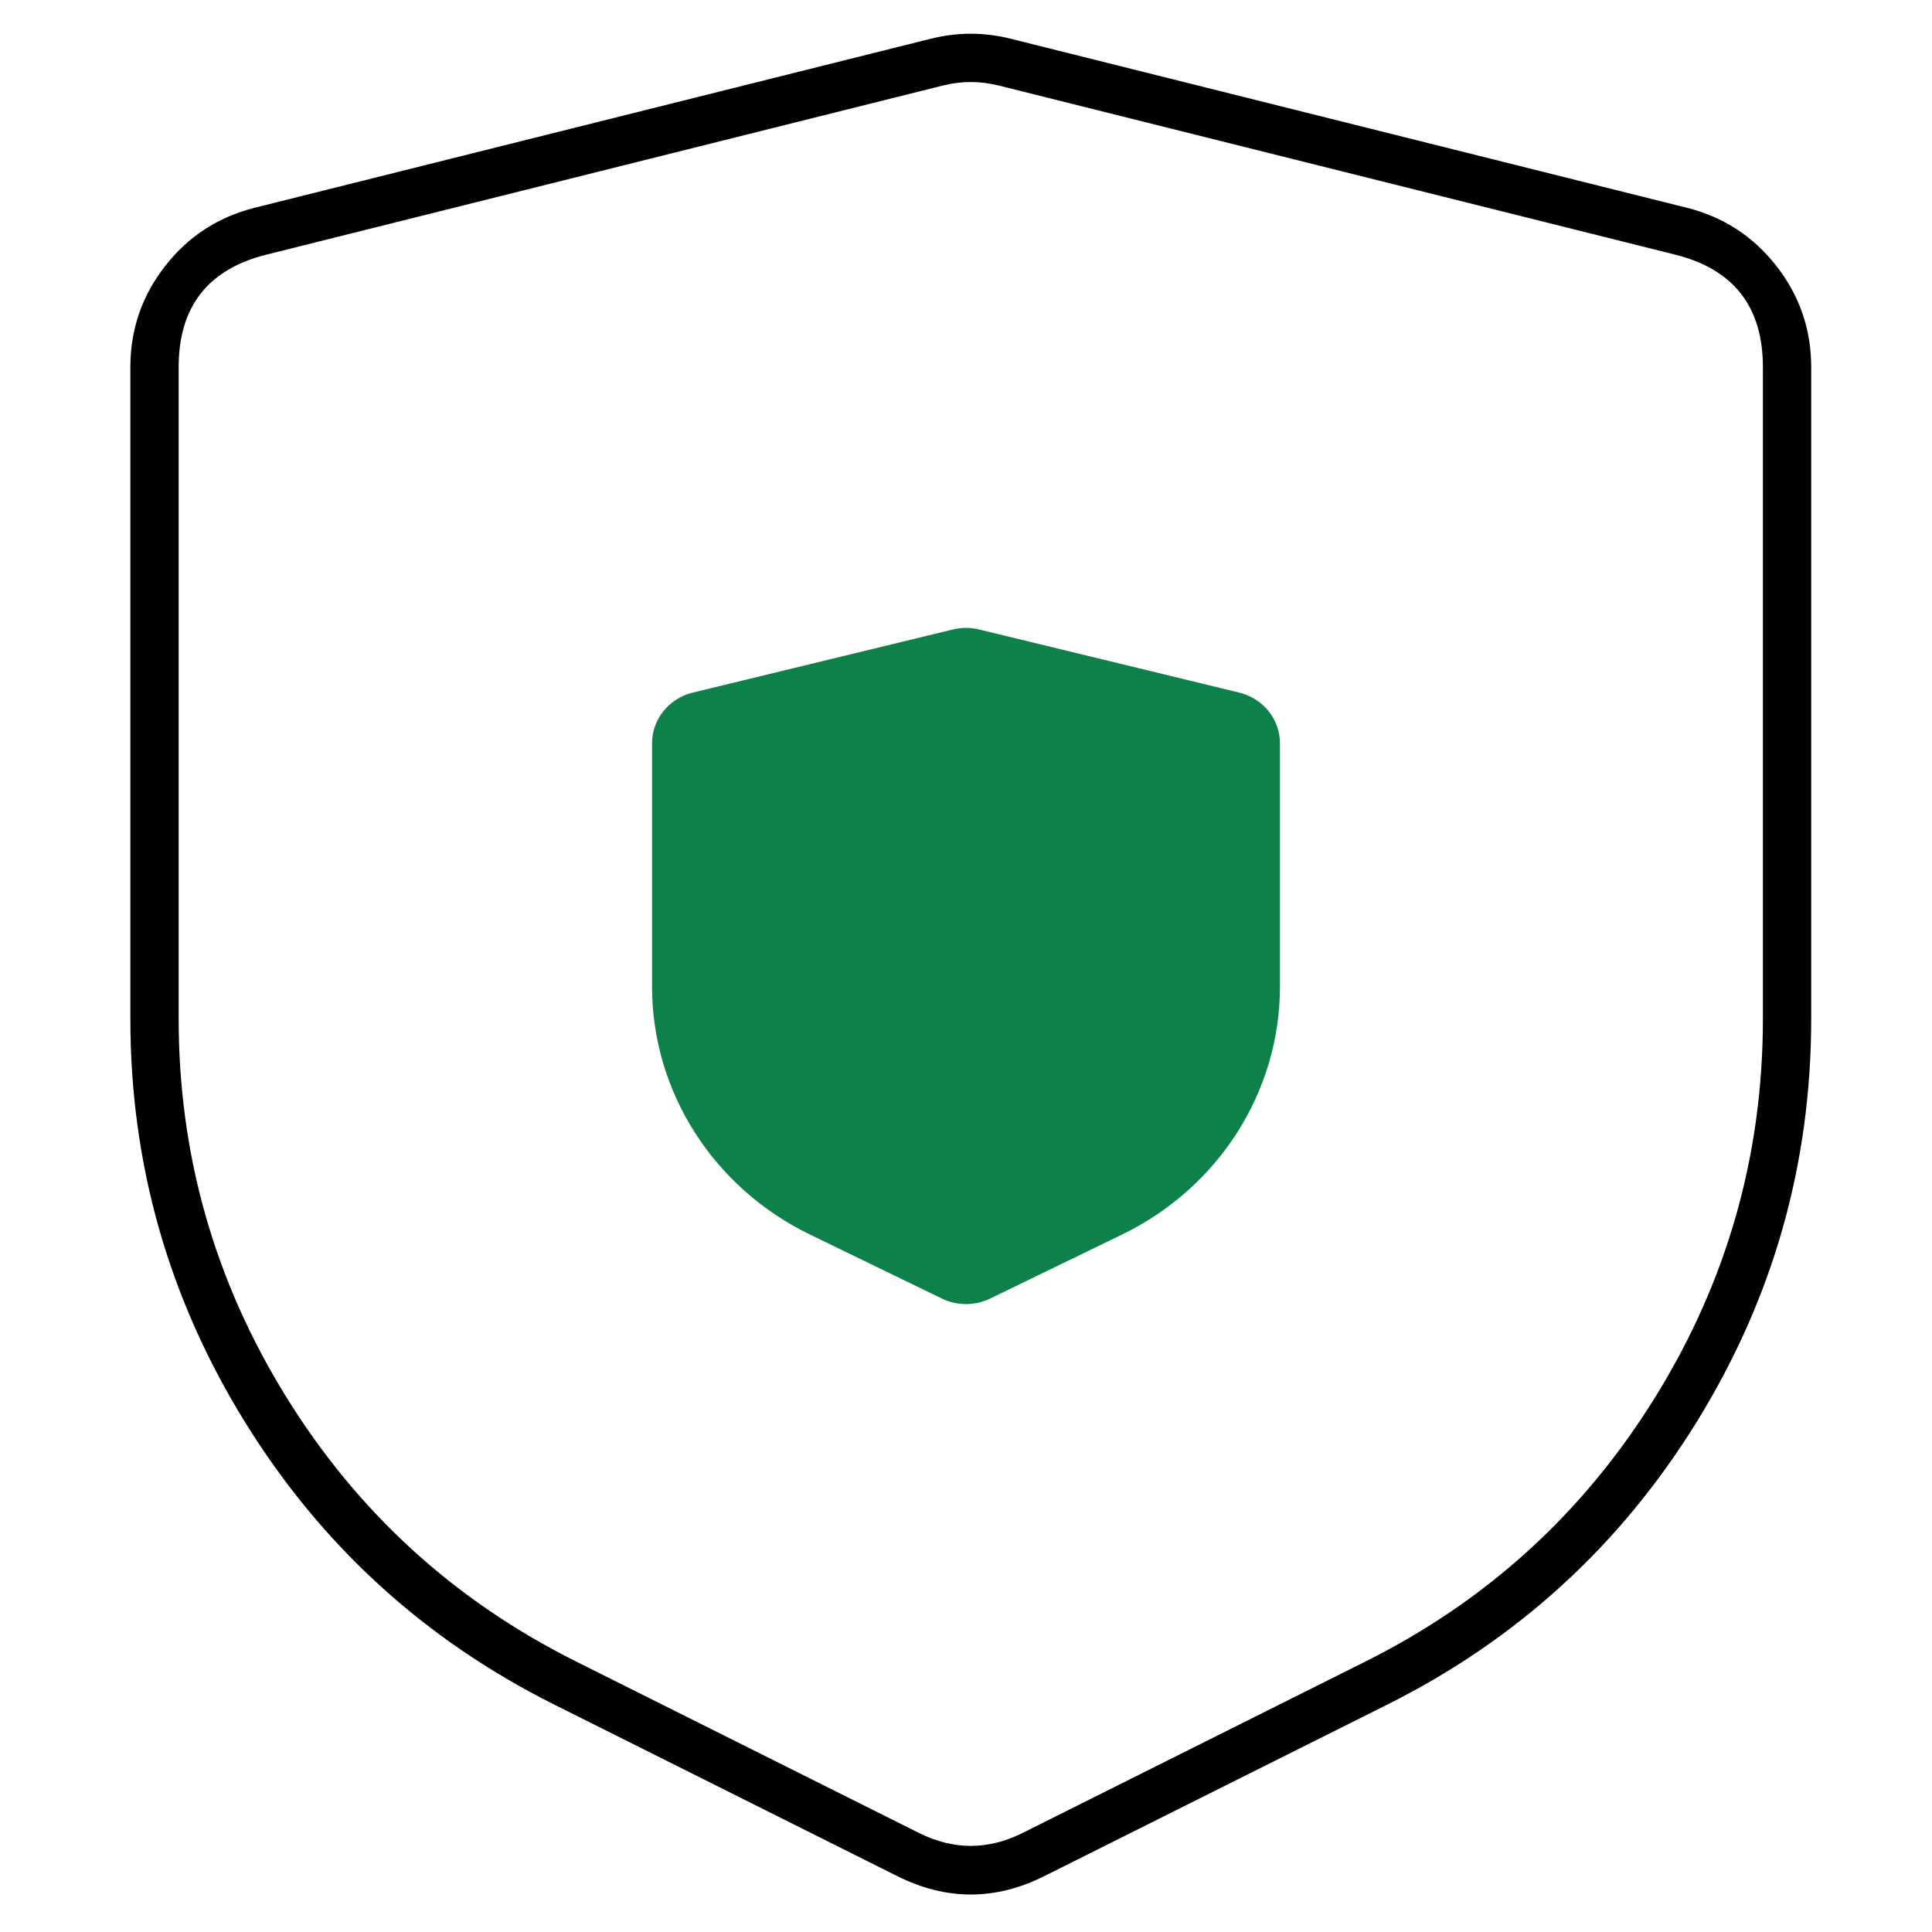
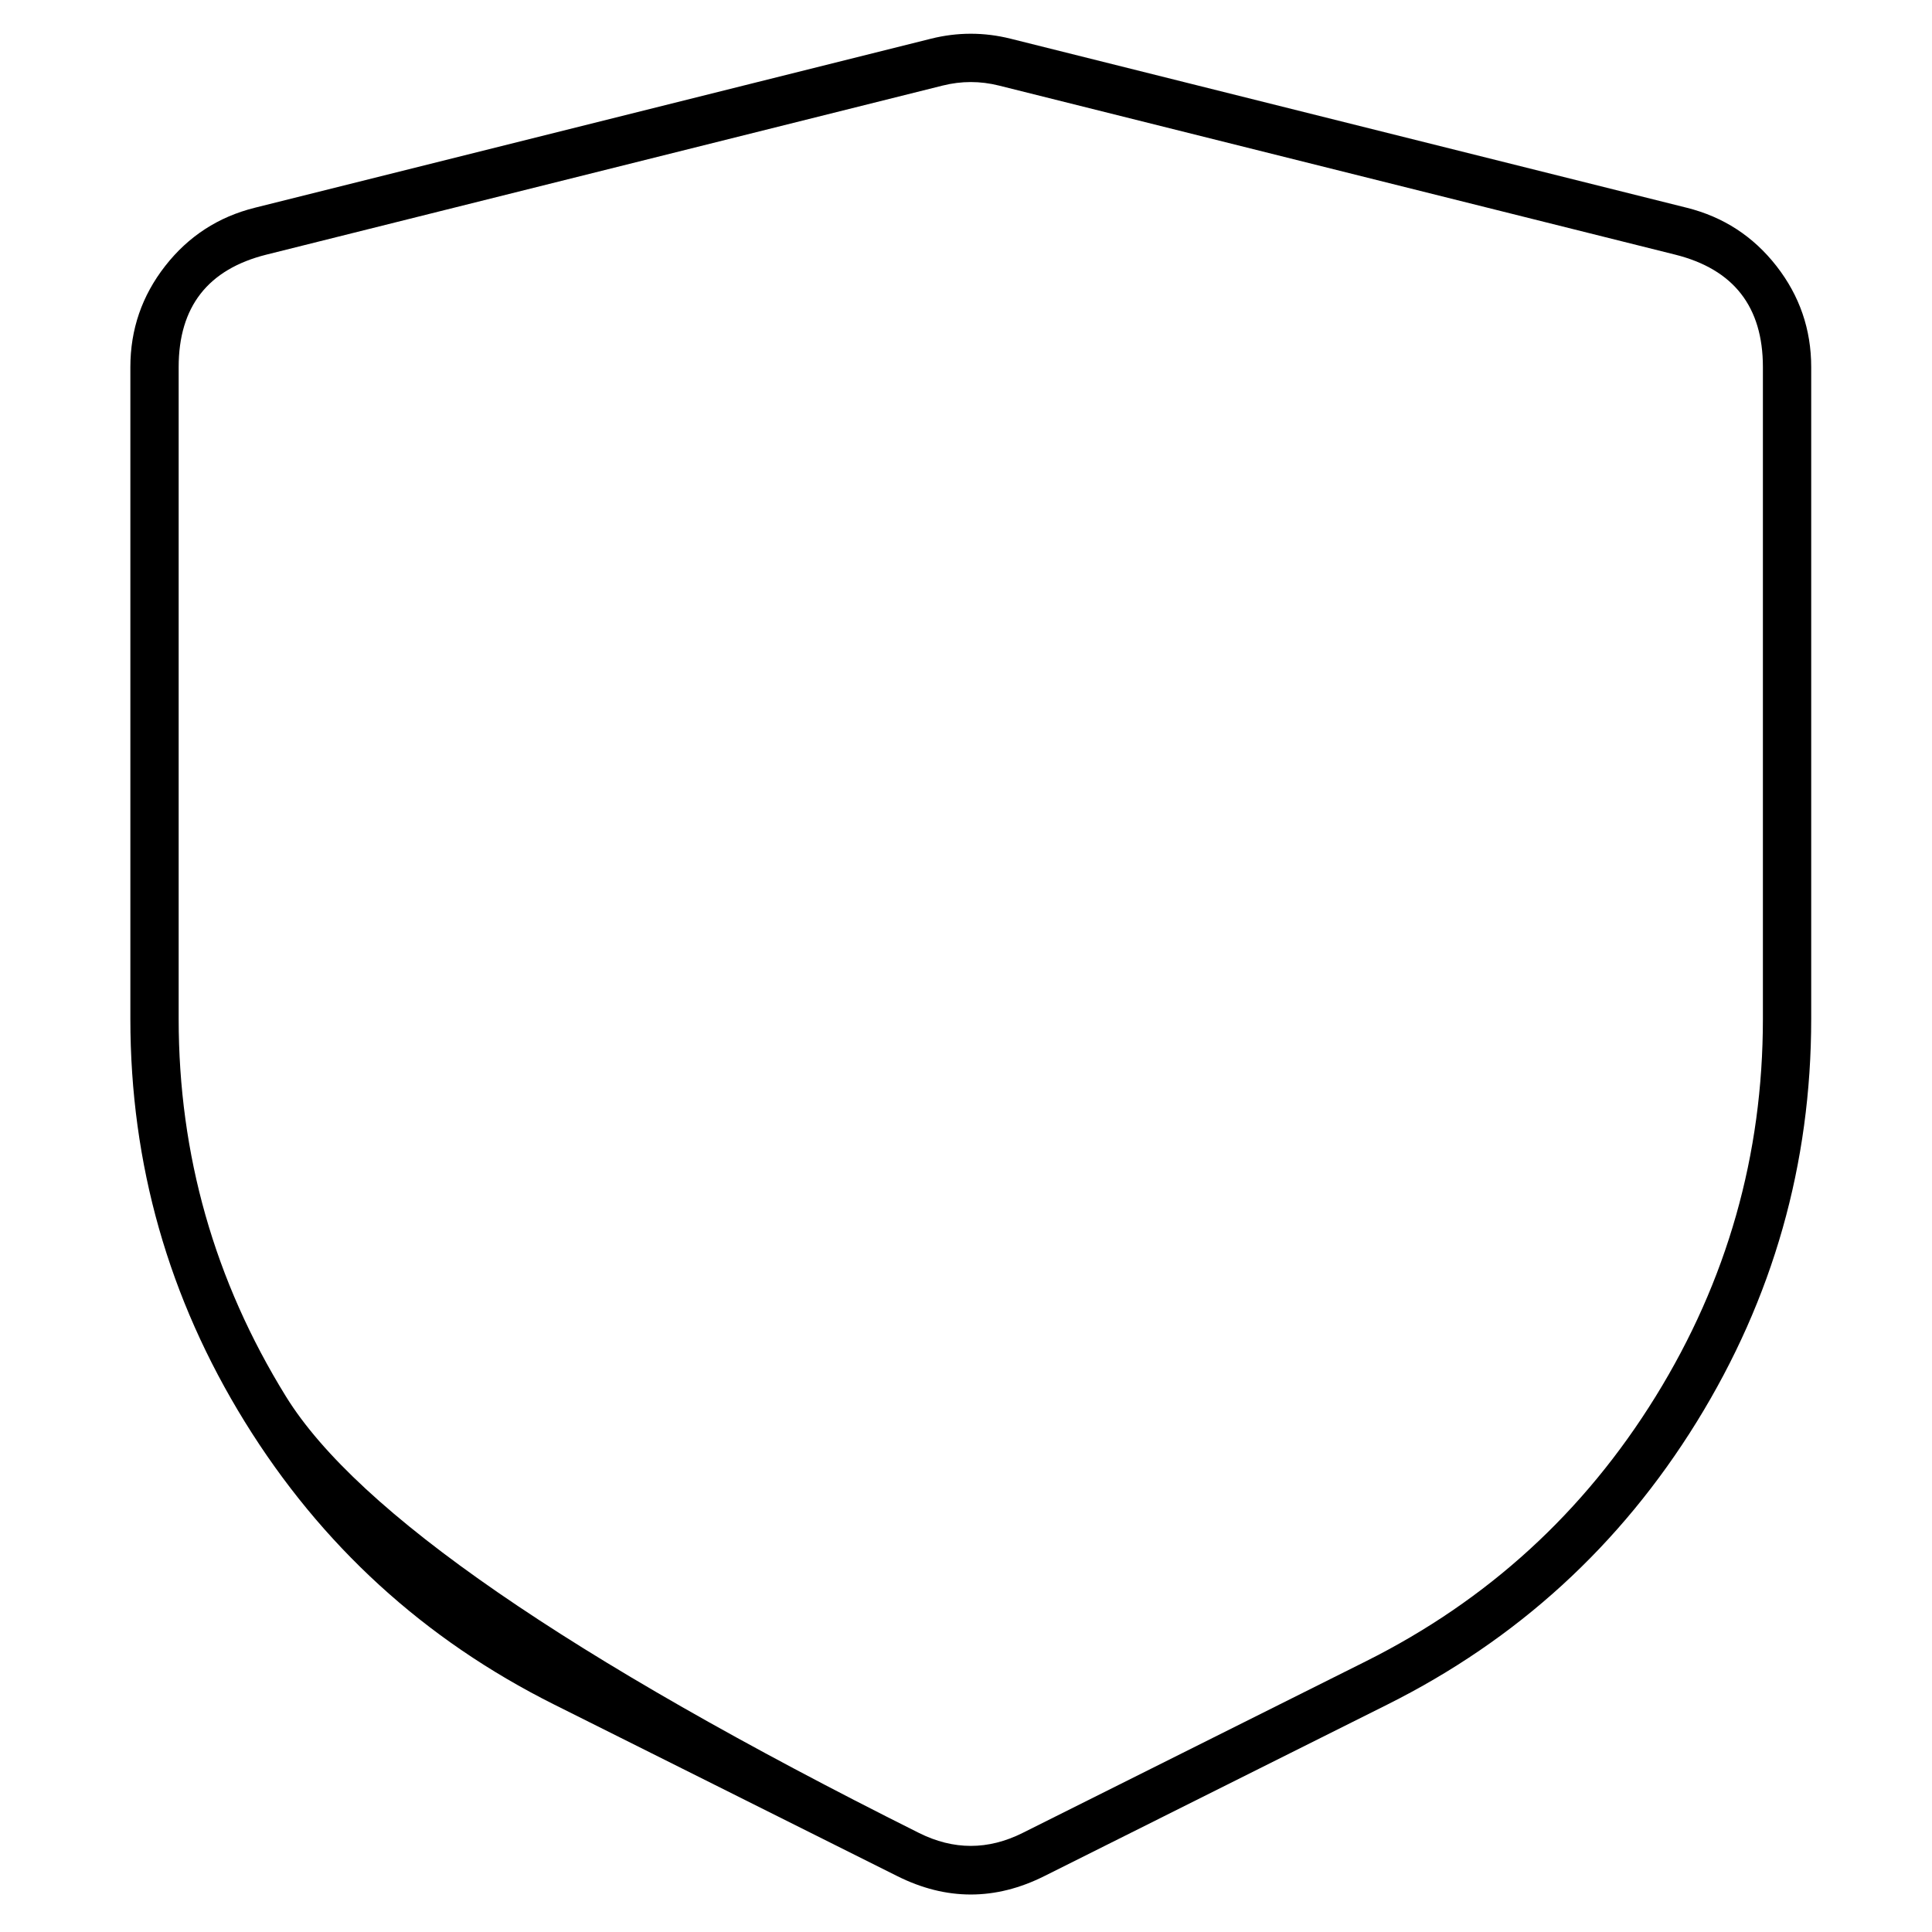
<svg xmlns="http://www.w3.org/2000/svg" fill="none" version="1.1" width="80" height="80" viewBox="0 0 80 80">
  <defs>
    <clipPath id="master_svg0_35_0461">
      <rect x="0" y="0" width="80" height="80" rx="0" />
    </clipPath>
  </defs>
  <g clip-path="url(#master_svg0_35_0461)">
    <g>
-       <path d="M6.839,11.015Q5.398,12.86,5.398,15.2L5.398,42.188Q5.398,51.206,10.139,58.877Q14.881,66.548,22.946,70.581L37.157,77.687Q40.198,79.208,43.24,77.687L57.45,70.581Q65.516,66.548,70.258,58.877Q74.999,51.206,74.998,42.188L74.998,15.2Q74.998,12.86,73.558,11.015Q72.118,9.171,69.848,8.603L41.848,1.603Q40.198,1.191,38.549,1.603L10.549,8.603Q8.279,9.171,6.839,11.015ZM7.398,42.188L7.398,15.2Q7.398,11.452,11.034,10.543L39.034,3.543Q40.198,3.252,41.363,3.543L69.363,10.543Q72.998,11.452,72.998,15.2L72.998,42.188Q72.999,50.638,68.556,57.826Q64.114,65.014,56.556,68.792L42.345,75.898Q40.198,76.971,38.052,75.898L23.841,68.792Q16.283,65.014,11.841,57.826Q7.398,50.638,7.398,42.188Z" fill-rule="evenodd" fill="#000000" fill-opacity="1" />
+       <path d="M6.839,11.015Q5.398,12.86,5.398,15.2L5.398,42.188Q5.398,51.206,10.139,58.877Q14.881,66.548,22.946,70.581L37.157,77.687Q40.198,79.208,43.24,77.687L57.45,70.581Q65.516,66.548,70.258,58.877Q74.999,51.206,74.998,42.188L74.998,15.2Q74.998,12.86,73.558,11.015Q72.118,9.171,69.848,8.603L41.848,1.603Q40.198,1.191,38.549,1.603L10.549,8.603Q8.279,9.171,6.839,11.015ZM7.398,42.188L7.398,15.2Q7.398,11.452,11.034,10.543L39.034,3.543Q40.198,3.252,41.363,3.543L69.363,10.543Q72.998,11.452,72.998,15.2L72.998,42.188Q72.999,50.638,68.556,57.826Q64.114,65.014,56.556,68.792L42.345,75.898Q40.198,76.971,38.052,75.898Q16.283,65.014,11.841,57.826Q7.398,50.638,7.398,42.188Z" fill-rule="evenodd" fill="#000000" fill-opacity="1" />
    </g>
    <g>
-       <path d="M28.69,28.678L39.459,26.065C39.814,25.978,40.186,25.978,40.541,26.065L51.31,28.678C52.303,28.919,53,29.785,53,30.778L53,40.853C53,45.201,50.469,49.175,46.463,51.119L40.998,53.771C40.37,54.076,39.63,54.076,39.002,53.771L33.537,51.119C29.531,49.175,27,45.201,27,40.853L27,30.778C27,29.785,27.697,28.919,28.69,28.678Z" fill="#0E804A" fill-opacity="1" />
-     </g>
+       </g>
  </g>
</svg>